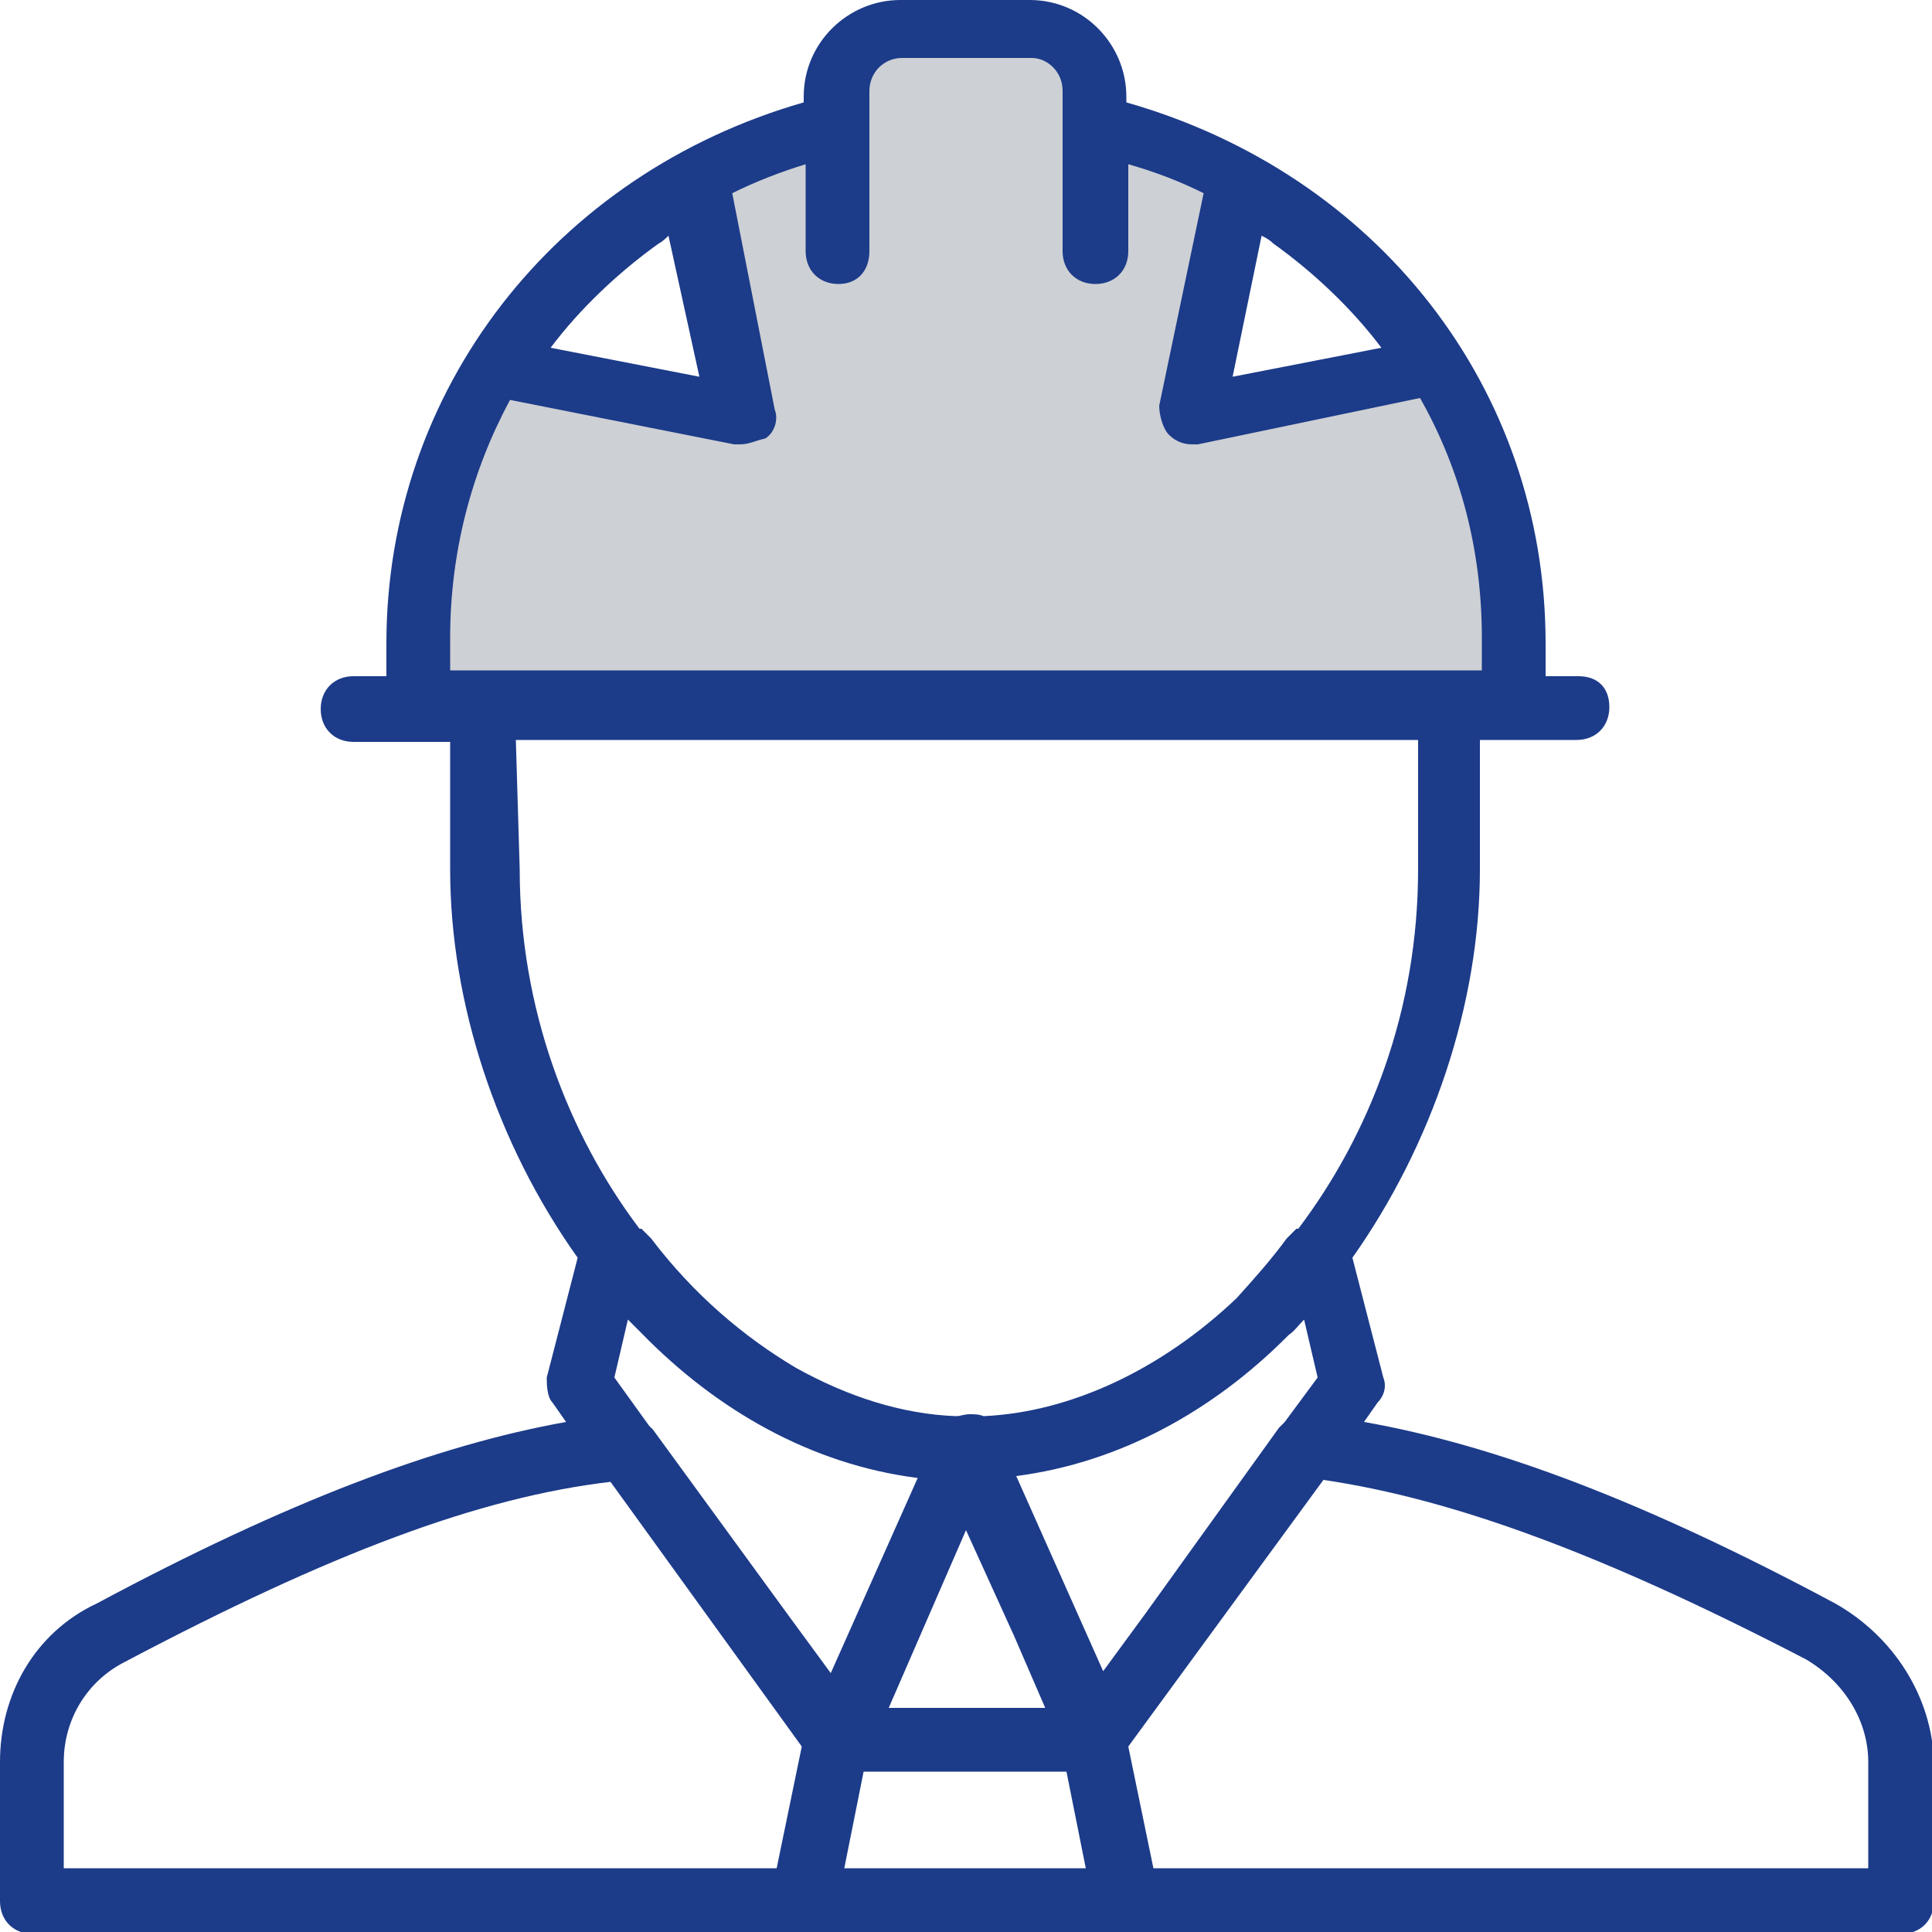
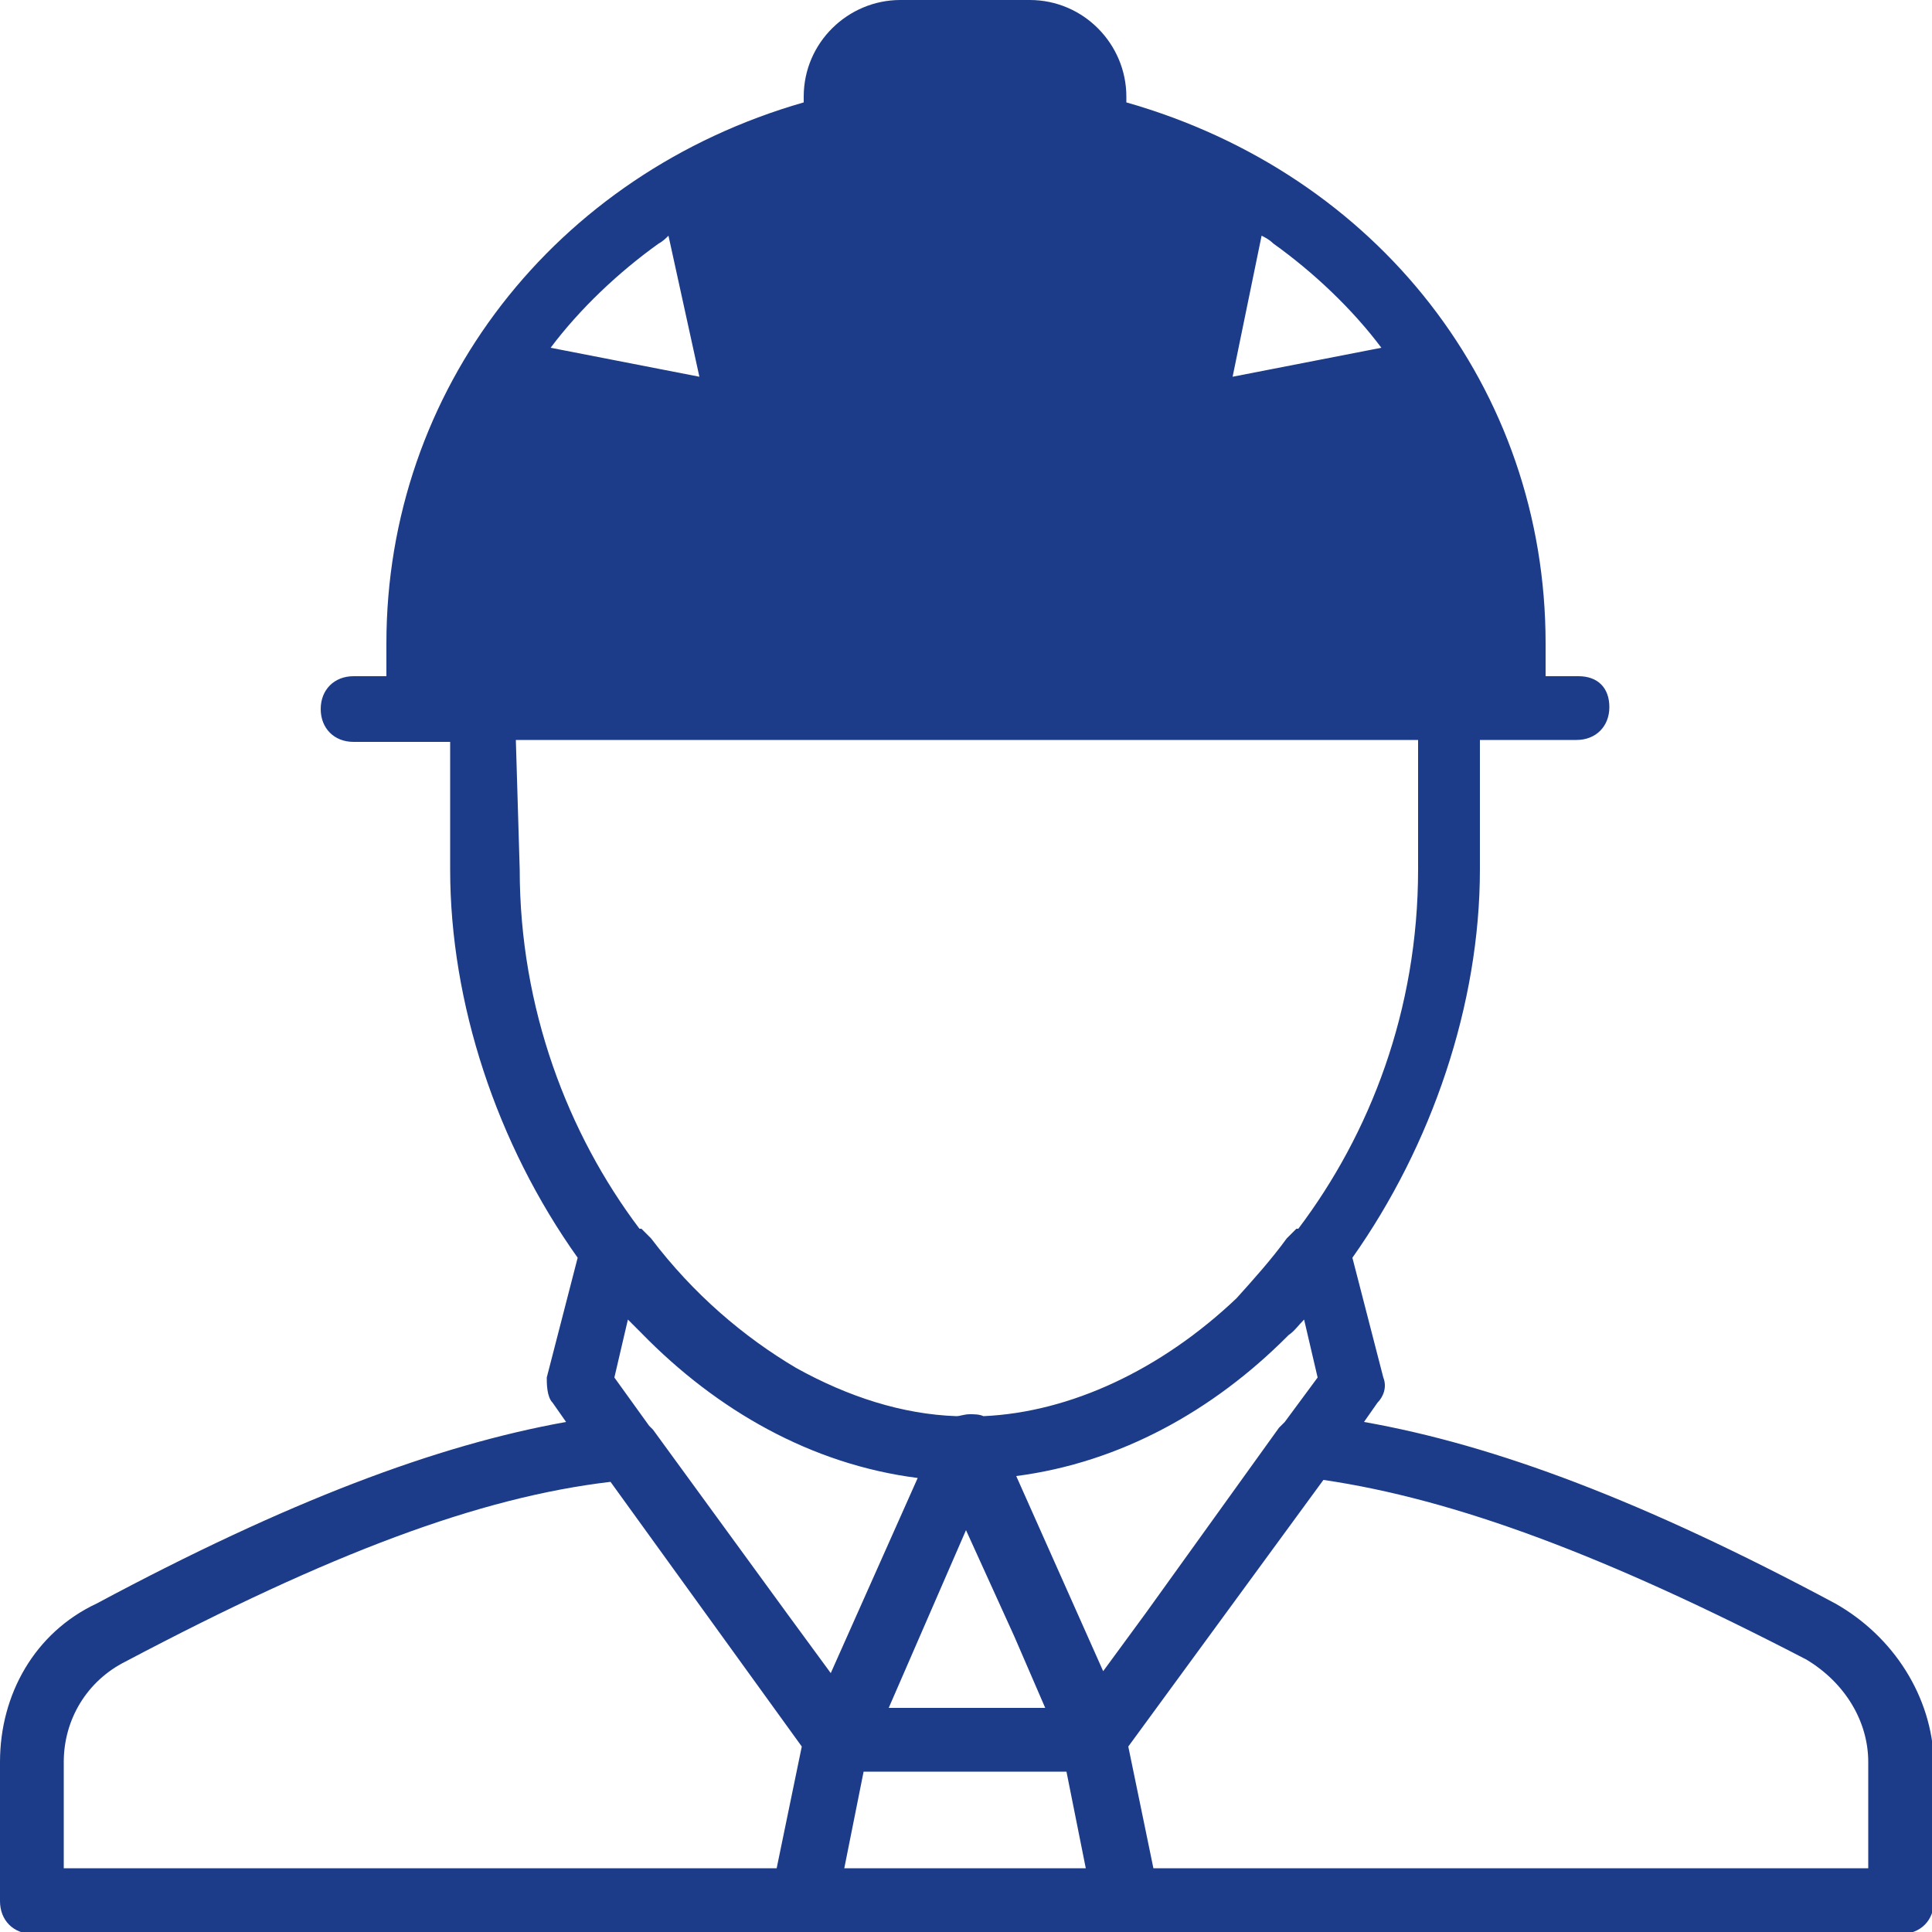
<svg xmlns="http://www.w3.org/2000/svg" version="1.1" id="Layer_1" x="0px" y="0px" viewBox="0 0 100 100" enable-background="new 0 0 100 100" xml:space="preserve">
  <g transform="translate(1 1)">
    <g>
      <path fill="#1C3B89" d="M94,82c-9.9-5.3-17.6-8.2-24.4-9.4l0.7-1c0.3-0.3,0.5-0.8,0.3-1.3l-1.6-6.2c4.1-5.8,6.6-13.1,6.6-20.1    v-6.7h1.7h3.3c1,0,1.7-0.7,1.7-1.7S81.7,34,80.7,34H79v-1.7c0-13.2-8.7-24.3-21.7-28V4c0-2.7-2.2-5-5-5h-6.7c-2.7,0-5,2.2-5,5v0.3    C27.7,8,19,19.2,19,32.3V34h-1.7c-1,0-1.7,0.7-1.7,1.7s0.7,1.7,1.7,1.7h3.3h1.7V44c0,6.9,2.4,14.2,6.6,20.1l-1.6,6.2    c0,0.3,0,1,0.3,1.3l0.7,1C21.6,73.8,13.9,76.7,4,82c-3.2,1.5-5,4.7-5,8.2v7.2c0,1,0.7,1.7,1.7,1.7h40h0.7h15.3h0.7h40    c1,0,1.7-0.7,1.7-1.7v-7.2C99,86.8,97,83.7,94,82z M48,80.5l1-2.3l2.5,5.5l1.6,3.7H45L48,80.5z M43.7,90.7h10.5l1,5H42.7    L43.7,90.7z M66.5,67.3l0.7,3l-1.7,2.3c-0.1,0.1-0.2,0.2-0.3,0.3l-6.9,9.6l-2.2,3l-4.5-10.1c5.4-0.7,10.2-3.4,14-7.2    c0,0,0.1-0.1,0.1-0.1c0,0,0,0,0,0C66,67.9,66.2,67.6,66.5,67.3z M64.3,11.2c0.2,0.1,0.4,0.2,0.6,0.4C67,13.1,69,15,70.5,17    l-7.7,1.5L64.3,11.2z M35.2,18.5L27.5,17c1.5-2,3.5-3.9,5.6-5.4c0.2-0.1,0.4-0.3,0.5-0.4L35.2,18.5z M25.7,37.3h46.7V44    c0,7.3-2.5,13.7-6.2,18.6l-0.1,0c-0.2,0.2-0.3,0.3-0.5,0.5c-0.8,1.1-1.7,2.1-2.6,3.1c-3.9,3.7-8.6,5.9-13.1,6.1    c-0.2-0.1-0.5-0.1-0.7-0.1c-0.3,0-0.5,0.1-0.7,0.1c-2.8-0.1-5.6-1-8.3-2.5c-2.7-1.6-5.3-3.8-7.5-6.7c-0.2-0.2-0.3-0.3-0.5-0.5    l-0.1,0c-3.7-4.9-6.2-11.4-6.2-18.6L25.7,37.3L25.7,37.3z M46.5,75.5L42,85.6l-2.2-3L32.8,73c-0.1-0.1-0.1-0.1-0.2-0.2l-1.8-2.5    l0.7-3c0.2,0.2,0.5,0.5,0.7,0.7C36.1,72,41,74.8,46.5,75.5z M2.3,90.2C2.3,88,3.5,86,5.5,85c10.6-5.6,18.3-8.5,25.1-9.3l9.9,13.7    l-1.3,6.3H2.3V90.2z M95.7,95.7H58.7l-1.3-6.3l10.1-13.8c6.8,1,14.6,3.9,25,9.3c2,1.2,3.2,3.2,3.2,5.3V95.7z" />
    </g>
  </g>
-   <path fill="#CDD0D4" d="M23.3,33c0-4.4,1.1-8.6,3.1-12.3L38,23c0.2,0,0.2,0,0.3,0c0.5,0,0.8-0.2,1.3-0.3c0.5-0.3,0.7-1,0.5-1.5  L37.9,10c1.2-0.6,2.5-1.1,3.8-1.5V13c0,1,0.7,1.7,1.7,1.7S45,14,45,13V6.3V4.7C45,3.8,45.7,3,46.7,3h6.7C54.2,3,55,3.7,55,4.7v1.7  V13c0,1,0.7,1.7,1.7,1.7s1.7-0.7,1.7-1.7V8.5c1.4,0.4,2.7,0.9,3.9,1.5L60,21c0,0.5,0.2,1.2,0.5,1.5s0.7,0.5,1.2,0.5  c0.2,0,0.2,0,0.3,0l11.5-2.4c2.1,3.7,3.2,7.9,3.2,12.4v1.7H75H25h-1.7L23.3,33L23.3,33z" />
</svg>